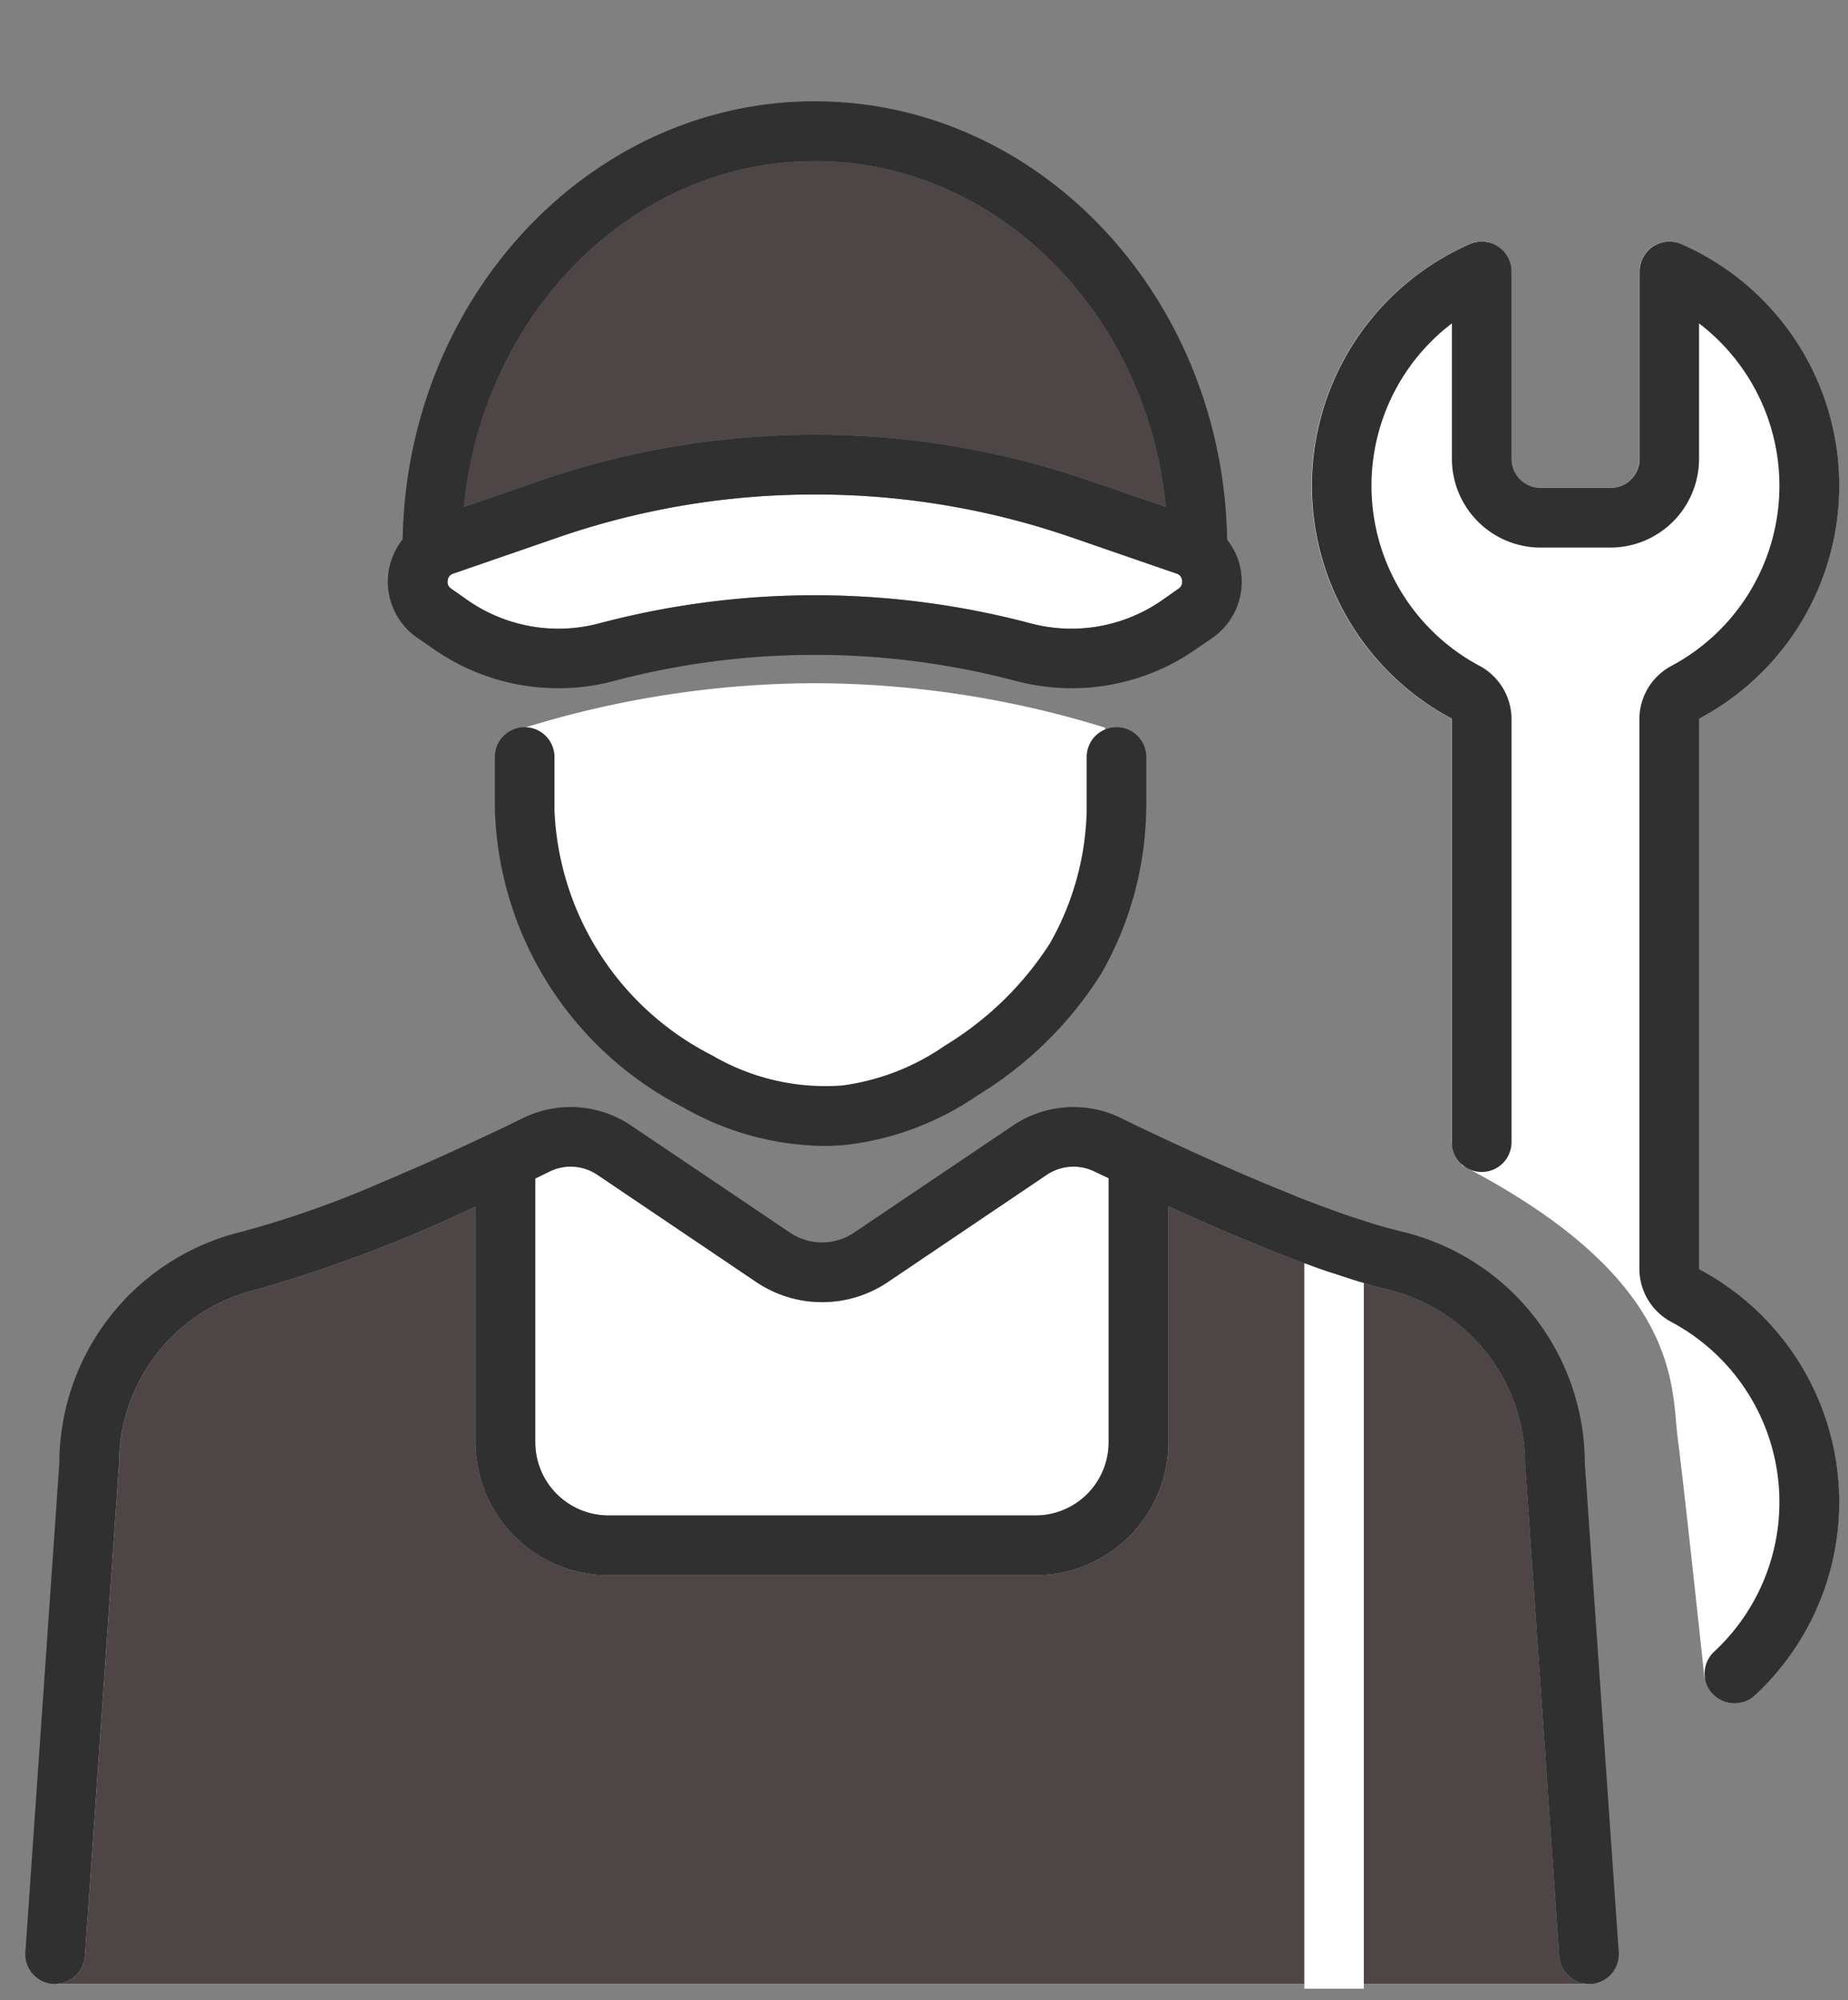
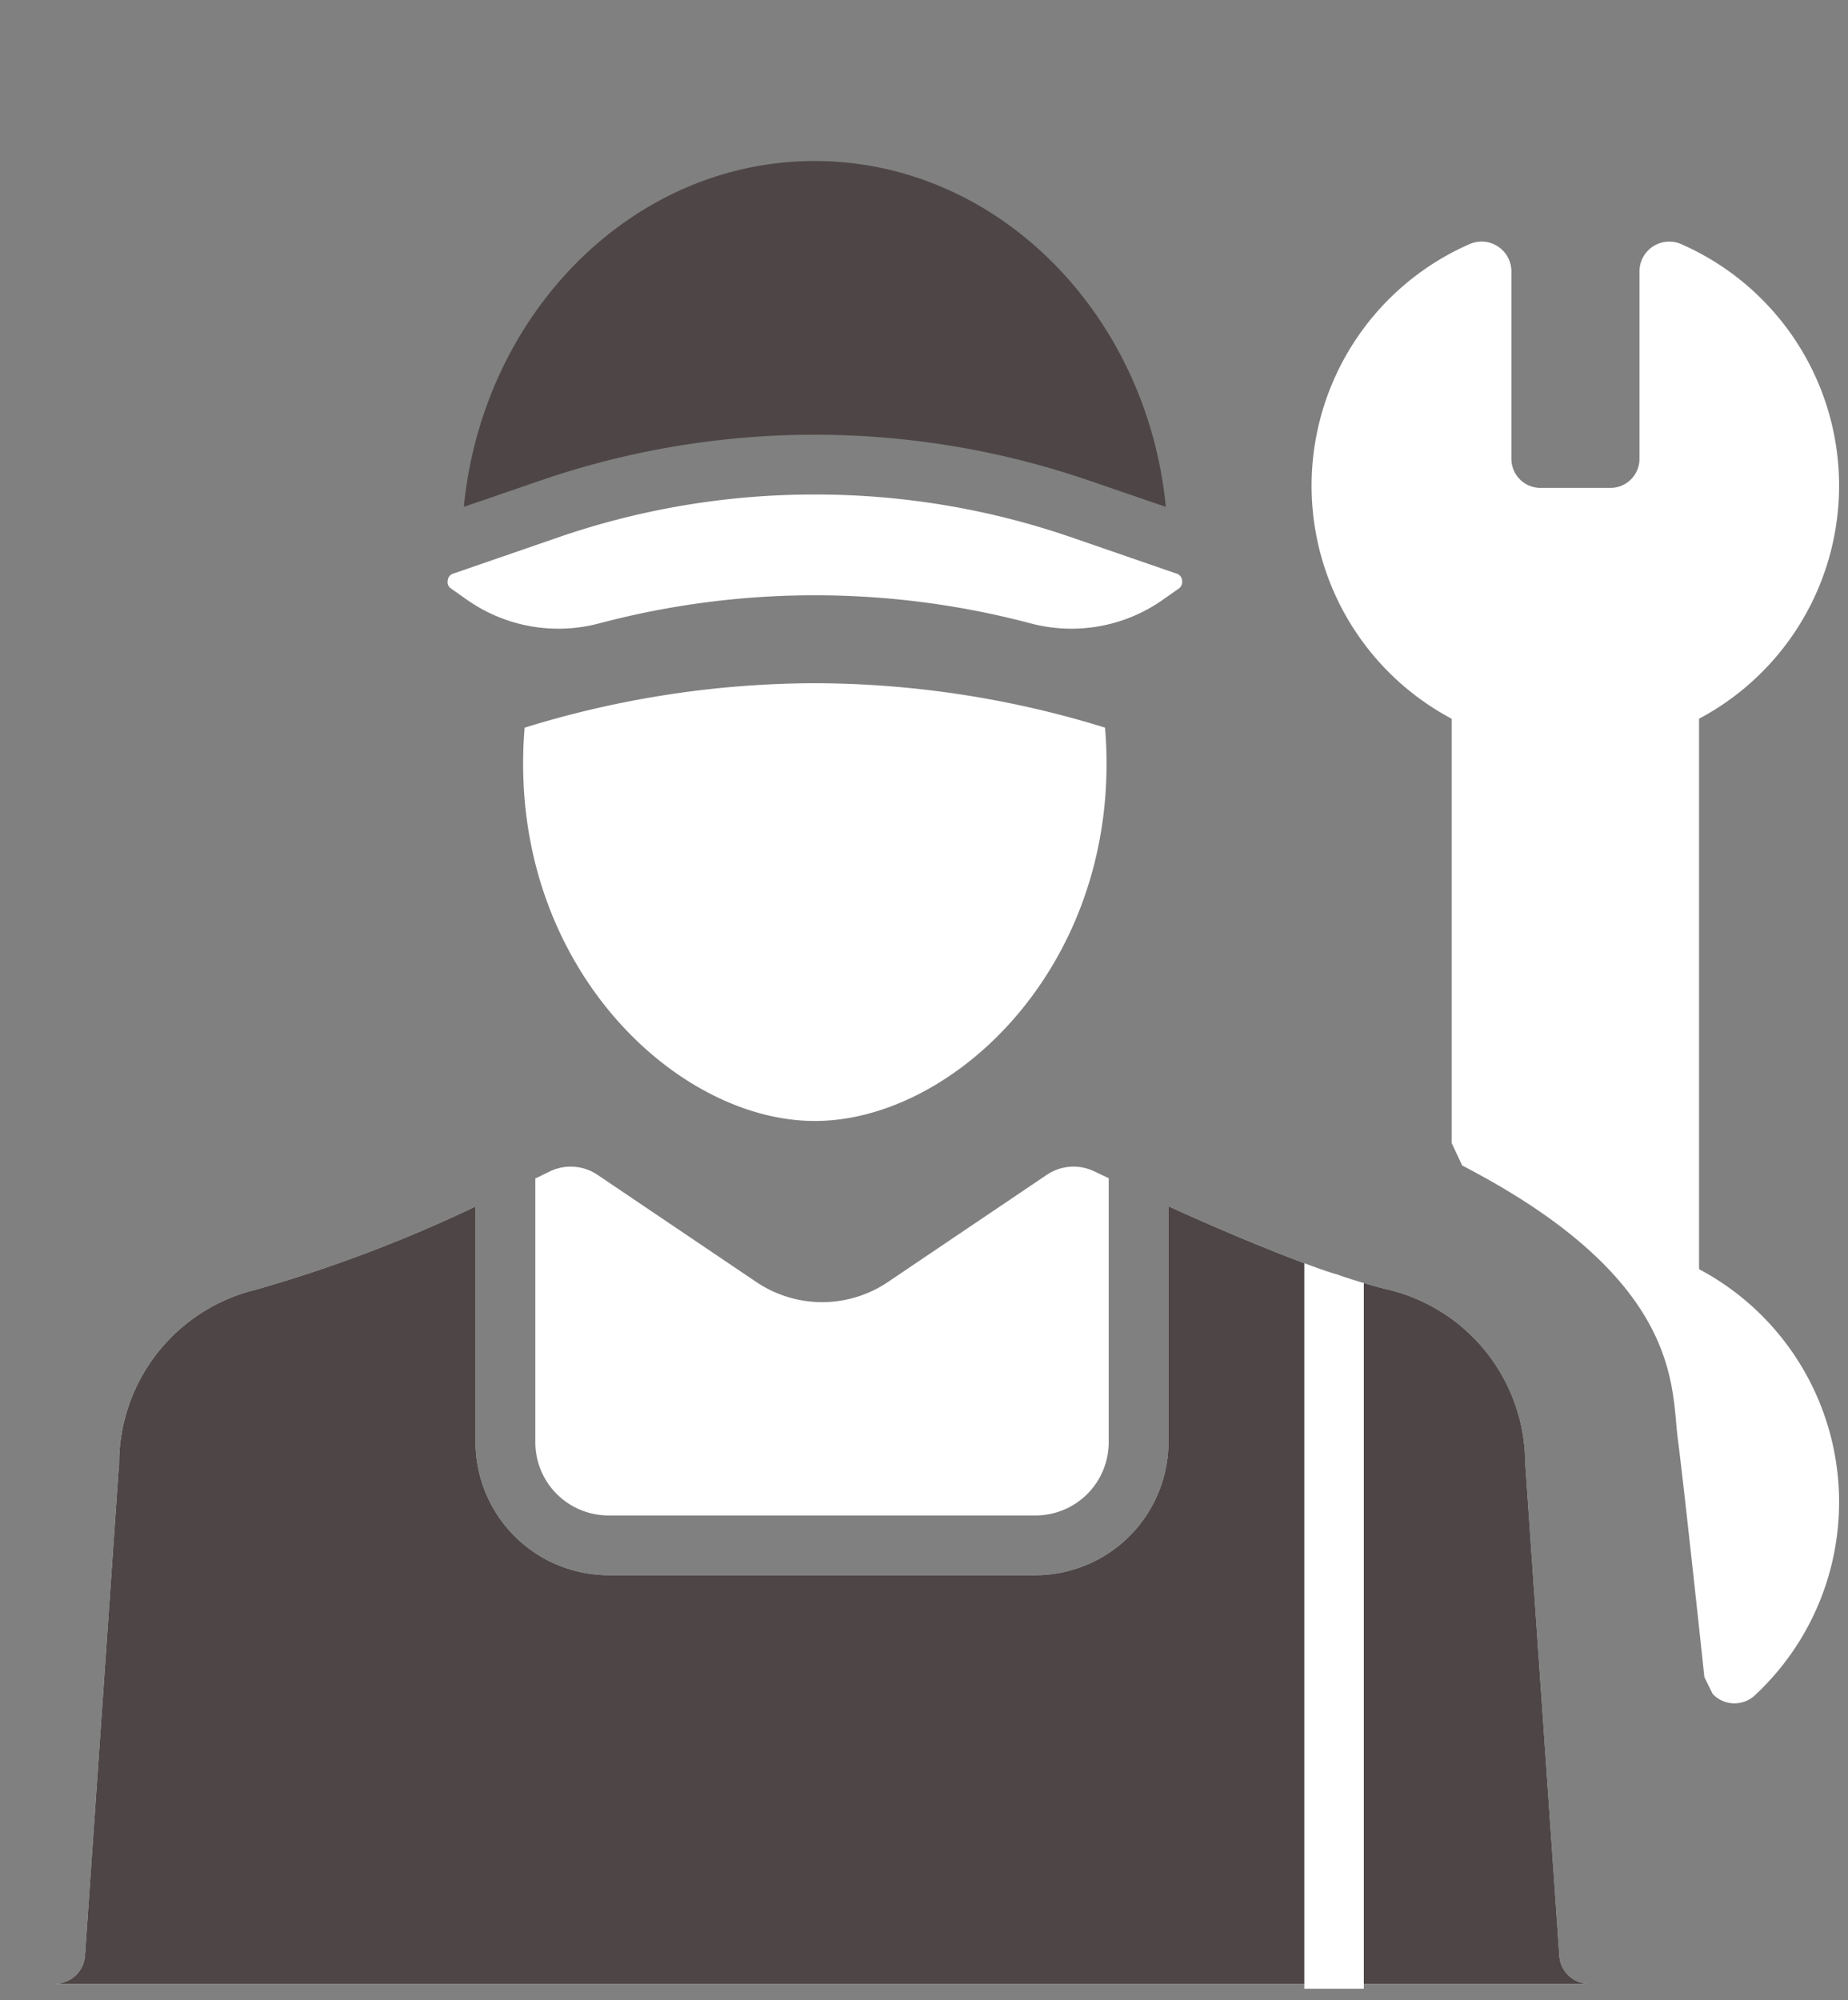
<svg xmlns="http://www.w3.org/2000/svg" width="73" height="79" viewBox="0 0 73 79">
  <rect x="0" y="0" width="73" height="79" fill="#808080" stroke="none" />
  <defs>
    <clipPath id="b">
      <rect width="73" height="79" />
    </clipPath>
  </defs>
  <g id="a" clip-path="url(#b)">
    <g transform="translate(-1009.497 -7018.92)">
      <path d="M184.259,45.953l-.419-.892V28.316a.059.059,0,0,0-.029-.027,10.417,10.417,0,0,1,.734-18.727A1.178,1.178,0,0,1,186.2,10.64v7.4a1.15,1.15,0,0,0,1.148,1.149h2.763a1.15,1.15,0,0,0,1.149-1.149v-7.4a1.176,1.176,0,0,1,1.65-1.078,10.418,10.418,0,0,1,.732,18.727c-.021.011-.029.024-.029.027V50.031s.008.016.029.027a10.414,10.414,0,0,1,2.171,16.819,1.179,1.179,0,0,1-1.664-.062l-.325-.659s-.79-7.416-1.053-9.435.2-6.253-8.508-10.768" transform="translate(883 7019)" fill="#fff" />
-       <path d="M195.009,67.191a1.178,1.178,0,0,1-.8-2.041,8.059,8.059,0,0,0-1.681-13.016,2.388,2.388,0,0,1-1.272-2.1V28.315a2.387,2.387,0,0,1,1.272-2.1,8.063,8.063,0,0,0,1.085-13.522v5.353a3.508,3.508,0,0,1-3.5,3.5h-2.762a3.508,3.508,0,0,1-3.5-3.5V12.69a8.061,8.061,0,0,0,1.083,13.522,2.391,2.391,0,0,1,1.271,2.1V45.061a1.178,1.178,0,0,1-2.355,0V28.315a.059.059,0,0,0-.029-.027,10.418,10.418,0,0,1,.735-18.727,1.177,1.177,0,0,1,1.65,1.079v7.4a1.15,1.15,0,0,0,1.149,1.149h2.762a1.15,1.15,0,0,0,1.149-1.149v-7.4a1.179,1.179,0,0,1,1.651-1.079,10.418,10.418,0,0,1,.731,18.727.06.06,0,0,0-.029.027V50.031a.06.06,0,0,0,.029.027,10.414,10.414,0,0,1,2.172,16.818,1.172,1.172,0,0,1-.8.315" transform="translate(883 7019)" fill="#303030" />
    </g>
    <path d="M.5-54.26a.413.413,0,0,0,.11-.01,1.189,1.189,0,0,0,1.08-1.09l1.34-19.35a.225.225,0,0,0,.01-.08,7.064,7.064,0,0,1,5.42-6.89,55.59,55.59,0,0,0,8.66-3.28v9.31a5.265,5.265,0,0,0,5.26,5.25h16.86a5.263,5.263,0,0,0,5.251-5.25v-9.32c1.76.8,3.63,1.6,5.369,2.25.4.149.79.29,1.18.41l.27.09c.311.1.61.2.9.28.33.1.651.19.95.26a7.064,7.064,0,0,1,5.42,6.89.225.225,0,0,0,.01.08l1.34,19.35a1.188,1.188,0,0,0,1.18,1.1Zm21.88-18.5a2.893,2.893,0,0,1-2.9-2.89v-10.42c.2-.09.39-.19.58-.28a1.892,1.892,0,0,1,1.88.14l6.27,4.23a4.647,4.647,0,0,0,5.2,0l6.27-4.23a1.892,1.892,0,0,1,1.88-.14l.57.27v10.43a2.891,2.891,0,0,1-2.89,2.89Zm-3.319-31.113a39.029,39.029,0,0,1,11.463-1.755,39.025,39.025,0,0,1,11.462,1.755C42.745-94.7,36.1-88.339,30.522-88.339S18.3-94.7,19.058-103.874Zm19.989-4.117a33.3,33.3,0,0,0-8.53-1.111A33.274,33.274,0,0,0,22-107.99a6.278,6.278,0,0,1-5.2-.92l-.64-.45a.3.3,0,0,1-.14-.32.307.307,0,0,1,.23-.28l4.23-1.46a30.981,30.981,0,0,1,10.039-1.66,31,31,0,0,1,10.05,1.66l4.23,1.46a.308.308,0,0,1,.23.28.318.318,0,0,1-.14.32l-.64.45a6.266,6.266,0,0,1-3.588,1.129A6.347,6.347,0,0,1,39.047-107.99Z" transform="translate(1.666 132.61)" fill="#fff" />
    <path d="M61.107-53.76H.5v-1l-.011,0,.038-.01.039,0a.692.692,0,0,0,.626-.631L2.533-74.806l0-.014a7.565,7.565,0,0,1,5.8-7.347,54.044,54.044,0,0,0,8.57-3.249l.707-.321V-75.65a4.76,4.76,0,0,0,4.76,4.75h16.86a4.756,4.756,0,0,0,4.751-4.75v-10.1l.707.321c1.99.9,3.785,1.656,5.338,2.237.364.136.755.278,1.152.4l.011,0,.427.141c.252.081.489.158.718.222l.012,0c.36.109.66.191.92.252a7.566,7.566,0,0,1,5.806,7.348l0,.014L60.426-55.4a.685.685,0,0,0,.681.637Zm-59.066-1H59.57a1.732,1.732,0,0,1-.141-.559v-.006L58.091-74.632a.738.738,0,0,1-.014-.158,6.568,6.568,0,0,0-5.037-6.4c-.275-.064-.594-.152-.972-.266-.248-.069-.494-.148-.754-.233l-.165-.053-.264-.088c-.42-.129-.844-.283-1.2-.417-1.387-.519-2.964-1.172-4.695-1.945v8.546a5.757,5.757,0,0,1-5.751,5.75H22.378a5.762,5.762,0,0,1-5.76-5.75v-8.536a51.141,51.141,0,0,1-8.041,2.992,6.568,6.568,0,0,0-5.039,6.4.738.738,0,0,1-.014.158L2.186-55.317A1.707,1.707,0,0,1,2.041-54.76Zm37.2-17.5H22.378a3.4,3.4,0,0,1-3.4-3.39V-86.394l.295-.133c.111-.05.225-.106.334-.16.079-.039.158-.078.237-.115a2.387,2.387,0,0,1,1.03-.234,2.386,2.386,0,0,1,1.345.413l6.269,4.229a4.151,4.151,0,0,0,2.32.71,4.152,4.152,0,0,0,2.321-.71L39.4-86.625a2.385,2.385,0,0,1,1.343-.412,2.391,2.391,0,0,1,1.034.236l.852.4V-75.65A3.394,3.394,0,0,1,39.237-72.26ZM19.978-85.755v10.1a2.4,2.4,0,0,0,2.4,2.39h16.86a2.393,2.393,0,0,0,2.39-2.39V-85.764l-.284-.135a1.389,1.389,0,0,0-.6-.138,1.389,1.389,0,0,0-.783.24l-6.271,4.231a5.15,5.15,0,0,1-2.879.881,5.149,5.149,0,0,1-2.878-.88L21.658-85.8a1.39,1.39,0,0,0-.784-.241,1.385,1.385,0,0,0-.6.136c-.077.036-.15.073-.225.11Zm10.544-2.084a9.572,9.572,0,0,1-4.178-1.038,13.177,13.177,0,0,1-3.81-2.891A15.235,15.235,0,0,1,19.4-97.017a16.594,16.594,0,0,1-.844-6.9l.028-.338.325-.1a40.7,40.7,0,0,1,11.26-1.781c.188,0,.307,0,.349,0s.161,0,.349,0a40.7,40.7,0,0,1,11.259,1.781l.325.1.028.338a16.592,16.592,0,0,1-.844,6.9,15.233,15.233,0,0,1-3.129,5.249A13.177,13.177,0,0,1,34.7-88.877,9.571,9.571,0,0,1,30.522-87.839Zm-10.99-15.655a14.713,14.713,0,0,0,3.737,11.048,10.35,10.35,0,0,0,7.252,3.606,10.349,10.349,0,0,0,7.253-3.607,14.711,14.711,0,0,0,3.736-11.048,39.552,39.552,0,0,0-10.64-1.639c-.214,0-.331,0-.332,0H30.5s-.117,0-.332,0A39.555,39.555,0,0,0,19.532-103.493Zm.854-3.788a6.745,6.745,0,0,1-3.874-1.218l-.635-.446a.8.8,0,0,1-.354-.812.808.808,0,0,1,.571-.678l4.221-1.457a31.39,31.39,0,0,1,10.2-1.688,31.421,31.421,0,0,1,10.212,1.688l4.222,1.457a.8.8,0,0,1,.574.7.817.817,0,0,1-.357.788l-.633.445a6.747,6.747,0,0,1-3.876,1.22,6.853,6.853,0,0,1-1.739-.225,32.8,32.8,0,0,0-8.4-1.094,32.755,32.755,0,0,0-8.391,1.094A6.858,6.858,0,0,1,20.386-107.281ZM16.7-109.588l.383.269a5.748,5.748,0,0,0,3.3,1.038,5.854,5.854,0,0,0,1.485-.192,33.753,33.753,0,0,1,8.646-1.127,33.8,33.8,0,0,1,8.658,1.127,5.85,5.85,0,0,0,1.484.192,5.75,5.75,0,0,0,3.3-1.039l.381-.268L40.4-110.947a30.422,30.422,0,0,0-9.887-1.633,30.391,30.391,0,0,0-9.877,1.633Z" transform="translate(1.666 132.61)" fill="rgba(0,0,0,0)" />
    <path d="M.5-41.09v-.01a1.189,1.189,0,0,0,1.08-1.091l1.34-19.35a.218.218,0,0,0,.01-.079,7.064,7.064,0,0,1,5.42-6.89,55.681,55.681,0,0,0,8.66-3.28v9.31a5.264,5.264,0,0,0,5.26,5.25h16.86a5.262,5.262,0,0,0,5.25-5.25V-71.8c1.76.8,3.631,1.6,5.37,2.25.4.15.79.291,1.18.41V-41.09L51.2-69.05c.31.1.61.2.9.28.329.1.65.19.95.26a7.063,7.063,0,0,1,5.421,6.89.223.223,0,0,0,.01.08l1.34,19.35A1.187,1.187,0,0,0,61-41.09H.5Zm52.1-28.916.064.023ZM41.217-100.47a33.355,33.355,0,0,0-21.62,0l-3.05,1.049c.75-7.67,6.68-13.659,13.86-13.659s13.12,5.99,13.87,13.659Z" transform="translate(1.776 119.439)" fill="#4e4646" />
    <path d="M50.927-40.59H0v-.968l.456-.04a.692.692,0,0,0,.626-.632L2.423-61.638l0-.013A7.564,7.564,0,0,1,8.23-69a54.109,54.109,0,0,0,8.57-3.249l.707-.321V-62.48a4.76,4.76,0,0,0,4.76,4.75h16.86a4.755,4.755,0,0,0,4.75-4.75v-10.1l.707.321c1.99.9,3.786,1.657,5.338,2.237.318.12.736.273,1.152.4l.353.108v.008l.065.021c.259.084.5.163.738.228l.012,0c.357.108.657.191.918.252a7.564,7.564,0,0,1,5.807,7.345l0,.013,1.344,19.411A.684.684,0,0,0,61-41.59v1Zm-49-1h48.5V-68.775c-.316-.106-.614-.216-.856-.307-1.387-.518-2.963-1.171-4.694-1.944v8.547a5.756,5.756,0,0,1-5.75,5.75H22.268a5.762,5.762,0,0,1-5.76-5.75v-8.536a51.213,51.213,0,0,1-8.041,2.992,6.568,6.568,0,0,0-5.039,6.4.733.733,0,0,1-.014.158L2.076-42.148A1.708,1.708,0,0,1,1.931-41.59Zm49.5,0H59.46a1.729,1.729,0,0,1-.14-.56v-.005L57.982-61.462a.75.75,0,0,1-.014-.158,6.566,6.566,0,0,0-5.038-6.4c-.278-.065-.6-.152-.972-.266-.089-.025-.178-.051-.267-.078Zm1.043-27.926-.046-.017.328-.945.082.03Zm-36.5-29.178.076-.775a16.335,16.335,0,0,1,4.664-10.012,13.731,13.731,0,0,1,9.694-4.1,13.745,13.745,0,0,1,9.7,4.1,16.326,16.326,0,0,1,4.669,10.012l.076.774-3.8-1.3a32.622,32.622,0,0,0-10.648-1.773A32.621,32.621,0,0,0,19.76-100Zm14.433-4.076a33.619,33.619,0,0,1,10.973,1.827l2.3.79c-1.043-7.138-6.63-12.427-13.277-12.427s-12.224,5.289-13.267,12.427l2.295-.789A33.619,33.619,0,0,1,30.407-102.77Z" transform="translate(1.776 119.439)" fill="rgba(0,0,0,0)" />
-     <path d="M62.271-38.73a1.188,1.188,0,0,1-1.18-1.1l-1.34-19.35a.218.218,0,0,1-.01-.079,7.064,7.064,0,0,0-5.42-6.89c-.3-.07-.62-.16-.95-.26-.29-.08-.59-.18-.9-.28l-.27-.09c-.39-.12-.78-.26-1.18-.41-1.74-.65-3.61-1.45-5.37-2.25v9.32a5.262,5.262,0,0,1-5.25,5.25H23.541a5.264,5.264,0,0,1-5.26-5.25v-9.31a55.682,55.682,0,0,1-8.66,3.28A7.064,7.064,0,0,0,4.2-59.26a.218.218,0,0,1-.01.079L2.851-39.83a1.189,1.189,0,0,1-1.08,1.091.416.416,0,0,1-.11.01h-.07A1.177,1.177,0,0,1,.5-39.99L1.841-59.3a9.42,9.42,0,0,1,7.22-9.139,39.2,39.2,0,0,0,5.57-1.97c.22-.09.44-.18.66-.28,1.32-.561,2.59-1.15,3.67-1.661a.371.371,0,0,0,.09-.04c.41-.19.79-.381,1.139-.55a4.272,4.272,0,0,1,4.22.3l6.28,4.23a2.26,2.26,0,0,0,2.56,0l6.279-4.23a4.273,4.273,0,0,1,4.22-.3c.36.18.761.37,1.18.57,1.61.76,3.631,1.68,5.59,2.46.3.131.61.25.911.36.339.131.68.25,1.01.37.02.01.04.01.059.021a1.607,1.607,0,0,0,.2.069c.2.07.39.131.58.19.56.191,1.1.34,1.6.461A9.42,9.42,0,0,1,62.1-59.3l1.34,19.31a1.177,1.177,0,0,1-1.09,1.26ZM21.221-70.82c-.19.09-.38.19-.58.28v10.42a2.894,2.894,0,0,0,2.9,2.89H40.4a2.891,2.891,0,0,0,2.89-2.89V-70.55l-.57-.27a1.89,1.89,0,0,0-1.88.14l-6.27,4.23a4.652,4.652,0,0,1-5.2,0L23.1-70.68a1.889,1.889,0,0,0-1.063-.327A1.88,1.88,0,0,0,21.221-70.82Zm5.263-2.527A13.683,13.683,0,0,1,19.05-84.986c0-.153-.006-.27-.006-.39v-1.808a1.178,1.178,0,0,1,1.178-1.177A1.178,1.178,0,0,1,21.4-87.184v1.808c0,.1,0,.2,0,.305A11.392,11.392,0,0,0,27.629-75.4a8.862,8.862,0,0,0,5.134,1.189,9.214,9.214,0,0,0,4.064-1.577,12.813,12.813,0,0,0,4.134-4.019,11.076,11.076,0,0,0,1.462-5.241c0-.105,0-.213,0-.324v-1.808A1.178,1.178,0,0,1,43.6-88.361a1.178,1.178,0,0,1,1.178,1.177v1.808c0,.129,0,.255-.006.385A13.447,13.447,0,0,1,43-78.629a14.917,14.917,0,0,1-4.874,4.8,11.534,11.534,0,0,1-5.113,1.953,9.427,9.427,0,0,1-1,.052A11.418,11.418,0,0,1,26.484-73.347ZM39.611-90.19a31.08,31.08,0,0,0-15.85,0,8.414,8.414,0,0,1-2.22.29,8.59,8.59,0,0,1-4.919-1.55l-.64-.44a2.7,2.7,0,0,1-1.14-2.59,2.726,2.726,0,0,1,.56-1.3c.17-9.571,7.411-17.3,16.28-17.3,8.89,0,16.13,7.74,16.29,17.32a2.592,2.592,0,0,1,.55,1.28,2.7,2.7,0,0,1-1.13,2.59l-.64.44a8.554,8.554,0,0,1-4.918,1.55A8.668,8.668,0,0,1,39.611-90.19Zm.6-2.27a6.275,6.275,0,0,0,5.2-.921l.64-.45a.317.317,0,0,0,.139-.32.306.306,0,0,0-.229-.28l-4.23-1.46a31,31,0,0,0-10.05-1.66,30.977,30.977,0,0,0-10.039,1.66l-4.23,1.46a.307.307,0,0,0-.23.28.3.3,0,0,0,.14.32l.64.45a6.274,6.274,0,0,0,5.2.921,33.236,33.236,0,0,1,8.52-1.111A33.255,33.255,0,0,1,40.211-92.46Zm2.28-5.65,3.06,1.05c-.75-7.671-6.69-13.66-13.87-13.66s-13.11,5.99-13.86,13.66l3.05-1.05a33.228,33.228,0,0,1,10.81-1.8A33.228,33.228,0,0,1,42.491-98.11Z" transform="translate(0.503 117.08)" fill="#303030" />
-     <path d="M62.37-38.23h-.1a1.7,1.7,0,0,1-1.678-1.561V-39.8L59.255-59.1a.733.733,0,0,1-.014-.158,6.568,6.568,0,0,0-5.037-6.4c-.276-.064-.586-.149-.972-.266-.248-.069-.494-.148-.754-.232l-.165-.053-.265-.088c-.44-.136-.874-.295-1.2-.419-1.386-.518-2.963-1.171-4.694-1.944v8.547a5.756,5.756,0,0,1-5.75,5.75H23.541a5.762,5.762,0,0,1-5.76-5.75v-8.536A51.213,51.213,0,0,1,9.74-65.664,6.568,6.568,0,0,0,4.7-59.26a.733.733,0,0,1-.014.158L3.349-39.788a1.691,1.691,0,0,1-1.5,1.543.925.925,0,0,1-.187.015H1.553a1.681,1.681,0,0,1-1.146-.576A1.654,1.654,0,0,1,0-40.028l1.339-19.29a9.932,9.932,0,0,1,7.6-9.607,38.272,38.272,0,0,0,5.493-1.945l.03-.012c.2-.084.415-.17.618-.263l.012-.005c1.358-.577,2.665-1.186,3.652-1.652l.027-.013.034-.014.032-.015c.285-.132.555-.264.816-.392l.316-.154a4.821,4.821,0,0,1,2.068-.47,4.732,4.732,0,0,1,2.648.8l6.281,4.23a1.775,1.775,0,0,0,1,.312,1.774,1.774,0,0,0,1-.311l6.281-4.231a4.734,4.734,0,0,1,2.649-.8,4.815,4.815,0,0,1,2.066.469l.008,0c.324.162.682.333,1.062.513l.11.052c2.136,1.008,3.955,1.808,5.56,2.447l.014.006c.258.112.547.226.883.349l.008,0c.252.1.509.189.757.279l.243.088h0a.616.616,0,0,1,.093.034,1.122,1.122,0,0,0,.131.044l.03.01c.2.07.387.129.563.184l.012,0c.492.168,1,.314,1.556.448a9.932,9.932,0,0,1,7.6,9.607L63.94-40.024a1.652,1.652,0,0,1-.4,1.217,1.681,1.681,0,0,1-1.146.576Zm-60.757-1H1.67l.019,0,.038,0a.692.692,0,0,0,.626-.632L3.7-59.278l0-.013a7.565,7.565,0,0,1,5.8-7.345,54.109,54.109,0,0,0,8.57-3.249l.707-.321V-60.12a4.76,4.76,0,0,0,4.76,4.75H40.4a4.755,4.755,0,0,0,4.75-4.75v-10.1l.707.321c1.99.9,3.786,1.657,5.338,2.237.318.12.736.273,1.152.4l.011,0,.427.141c.252.081.489.158.718.222l.012,0c.367.111.659.191.919.252a7.566,7.566,0,0,1,5.806,7.345l0,.013L61.59-39.867a.684.684,0,0,0,.681.638h.058a.679.679,0,0,0,.613-.721L61.6-59.3a8.933,8.933,0,0,0-6.838-8.656c-.582-.14-1.118-.295-1.638-.471-.171-.054-.37-.116-.576-.188a2.069,2.069,0,0,1-.231-.08.627.627,0,0,1-.063-.022L52.03-68.8c-.252-.091-.513-.185-.774-.285-.351-.128-.654-.248-.927-.366-1.622-.646-3.458-1.453-5.611-2.469l-.111-.053c-.382-.182-.743-.354-1.075-.52a3.809,3.809,0,0,0-1.63-.369,3.736,3.736,0,0,0-2.091.634L33.531-68a2.768,2.768,0,0,1-1.56.483A2.77,2.77,0,0,1,30.41-68l-6.279-4.229a3.735,3.735,0,0,0-2.09-.634,3.813,3.813,0,0,0-1.635.371l-.31.151c-.259.127-.526.257-.811.39a.825.825,0,0,1-.136.061c-.991.468-2.3,1.076-3.657,1.654-.218.1-.436.188-.647.275l-.021.009a40.586,40.586,0,0,1-5.645,1.995A8.933,8.933,0,0,0,2.341-59.3v.032L1-39.955A.679.679,0,0,0,1.613-39.23ZM40.4-56.73H23.541a3.4,3.4,0,0,1-3.4-3.39V-70.864l.3-.132c.113-.051.228-.107.338-.162.078-.039.155-.077.233-.113a2.389,2.389,0,0,1,1.031-.234h0a2.381,2.381,0,0,1,1.344.413l6.268,4.229a4.157,4.157,0,0,0,2.321.709,4.155,4.155,0,0,0,2.321-.71l6.269-4.229a2.379,2.379,0,0,1,1.343-.412,2.393,2.393,0,0,1,1.034.236l.852.4V-60.12A3.394,3.394,0,0,1,40.4-56.73ZM21.141-70.224v10.1a2.4,2.4,0,0,0,2.4,2.39H40.4a2.393,2.393,0,0,0,2.39-2.39V-70.234l-.284-.135a1.391,1.391,0,0,0-.6-.138,1.385,1.385,0,0,0-.782.24L34.85-66.035a5.153,5.153,0,0,1-2.879.88,5.155,5.155,0,0,1-2.879-.879l-6.271-4.231a1.386,1.386,0,0,0-.783-.241h0a1.388,1.388,0,0,0-.6.137c-.076.036-.148.072-.221.108Zm10.874-1.1a11.976,11.976,0,0,1-5.774-1.589,14.173,14.173,0,0,1-7.691-12.062c0-.149-.007-.276-.007-.4v-1.808a1.68,1.68,0,0,1,1.678-1.677A1.679,1.679,0,0,1,21.9-87.184v1.808c0,.072,0,.144,0,.217v.077a10.912,10.912,0,0,0,5.969,9.241,8.669,8.669,0,0,0,4.17,1.163,6.414,6.414,0,0,0,.669-.035,8.726,8.726,0,0,0,3.841-1.5,12.332,12.332,0,0,0,3.976-3.852,10.575,10.575,0,0,0,1.394-5v-.073c0-.078,0-.158,0-.24v-1.808A1.679,1.679,0,0,1,43.6-88.861a1.68,1.68,0,0,1,1.678,1.677v1.808c0,.107,0,.211,0,.313l0,.083a13.958,13.958,0,0,1-1.844,6.6A15.394,15.394,0,0,1,38.4-73.41a12.028,12.028,0,0,1-5.336,2.033A9.979,9.979,0,0,1,32.015-71.322ZM20.222-87.861a.678.678,0,0,0-.678.677v1.808c0,.116,0,.232.006.378a13.2,13.2,0,0,0,7.177,11.214,10.976,10.976,0,0,0,5.287,1.462,8.977,8.977,0,0,0,.944-.049,11.043,11.043,0,0,0,4.89-1.873,14.435,14.435,0,0,0,4.717-4.636A12.951,12.951,0,0,0,44.276-85l0-.081c0-.1,0-.2,0-.291v-1.808a.678.678,0,0,0-.678-.677.678.678,0,0,0-.677.677v1.808c0,.088,0,.174,0,.259v.08a11.577,11.577,0,0,1-1.529,5.478A13.294,13.294,0,0,1,37.1-75.375a9.708,9.708,0,0,1-4.286,1.657,7.422,7.422,0,0,1-.775.04,9.668,9.668,0,0,1-4.656-1.289A11.888,11.888,0,0,1,20.9-85.057l0-.083c0-.079,0-.158,0-.237v-1.808A.678.678,0,0,0,20.222-87.861ZM41.833-89.4h0a9.174,9.174,0,0,1-2.351-.307,30.578,30.578,0,0,0-7.8-1.011,30.5,30.5,0,0,0-7.794,1.011,8.9,8.9,0,0,1-2.348.306,9.048,9.048,0,0,1-5.206-1.64l-.637-.438a3.2,3.2,0,0,1-1.352-3.071,3.239,3.239,0,0,1,.559-1.4,18.754,18.754,0,0,1,5.01-12.411,16.062,16.062,0,0,1,11.767-5.219,16.076,16.076,0,0,1,11.783,5.225,18.751,18.751,0,0,1,5,12.421,3.11,3.11,0,0,1,.548,1.381,3.2,3.2,0,0,1-1.337,3.072l0,0-.64.44A9.013,9.013,0,0,1,41.833-89.4ZM31.682-91.717a31.58,31.58,0,0,1,8.056,1.044,8.174,8.174,0,0,0,2.095.274h0a8.022,8.022,0,0,0,4.631-1.46l.641-.441a2.2,2.2,0,0,0,.92-2.111,2.1,2.1,0,0,0-.443-1.034l-.109-.134,0-.172c-.155-9.279-7.239-16.828-15.79-16.828-8.536,0-15.615,7.54-15.78,16.809l0,.168-.1.132a2.214,2.214,0,0,0-.458,1.062,2.205,2.205,0,0,0,.933,2.11l.636.437A8.056,8.056,0,0,0,21.541-90.4a7.912,7.912,0,0,0,2.088-.272A31.51,31.51,0,0,1,31.682-91.717Zm10.141-.034h0a6.854,6.854,0,0,1-1.739-.225,32.76,32.76,0,0,0-8.4-1.094,32.719,32.719,0,0,0-8.392,1.094,6.85,6.85,0,0,1-1.739.225,6.741,6.741,0,0,1-3.874-1.219l-.635-.446a.8.8,0,0,1-.354-.811.808.808,0,0,1,.571-.678l4.221-1.457a31.39,31.39,0,0,1,10.2-1.688,31.421,31.421,0,0,1,10.212,1.688l4.222,1.457a.8.8,0,0,1,.573.7.817.817,0,0,1-.355.785l-.634.446A6.743,6.743,0,0,1,41.823-91.751ZM31.681-94.07a33.758,33.758,0,0,1,8.659,1.127,5.851,5.851,0,0,0,1.483.192h0a5.746,5.746,0,0,0,3.3-1.04l.38-.268-3.938-1.359a30.422,30.422,0,0,0-9.887-1.633A30.391,30.391,0,0,0,21.8-95.417l-3.937,1.359.382.269a5.745,5.745,0,0,0,3.3,1.038,5.847,5.847,0,0,0,1.484-.192A33.717,33.717,0,0,1,31.681-94.07ZM17.248-96.333l.076-.775a16.336,16.336,0,0,1,4.664-10.013,13.73,13.73,0,0,1,9.694-4.1,13.745,13.745,0,0,1,9.7,4.1,16.327,16.327,0,0,1,4.669,10.013l.076.774-3.8-1.3A32.622,32.622,0,0,0,31.681-99.41a32.621,32.621,0,0,0-10.647,1.773Zm14.433-4.077a33.619,33.619,0,0,1,10.973,1.827l2.3.791c-1.043-7.139-6.63-12.428-13.277-12.428s-12.224,5.289-13.267,12.427l2.294-.79A33.619,33.619,0,0,1,31.681-100.41Z" transform="translate(0.503 117.08)" fill="rgba(0,0,0,0)" />
    <path d="M180.371,50.59V78.46h-2.35V49.81c.4.15.79.29,1.18.41l.27.09c.31.1.61.2.9.28" transform="translate(-126.497 0.08)" fill="#fff" />
  </g>
</svg>